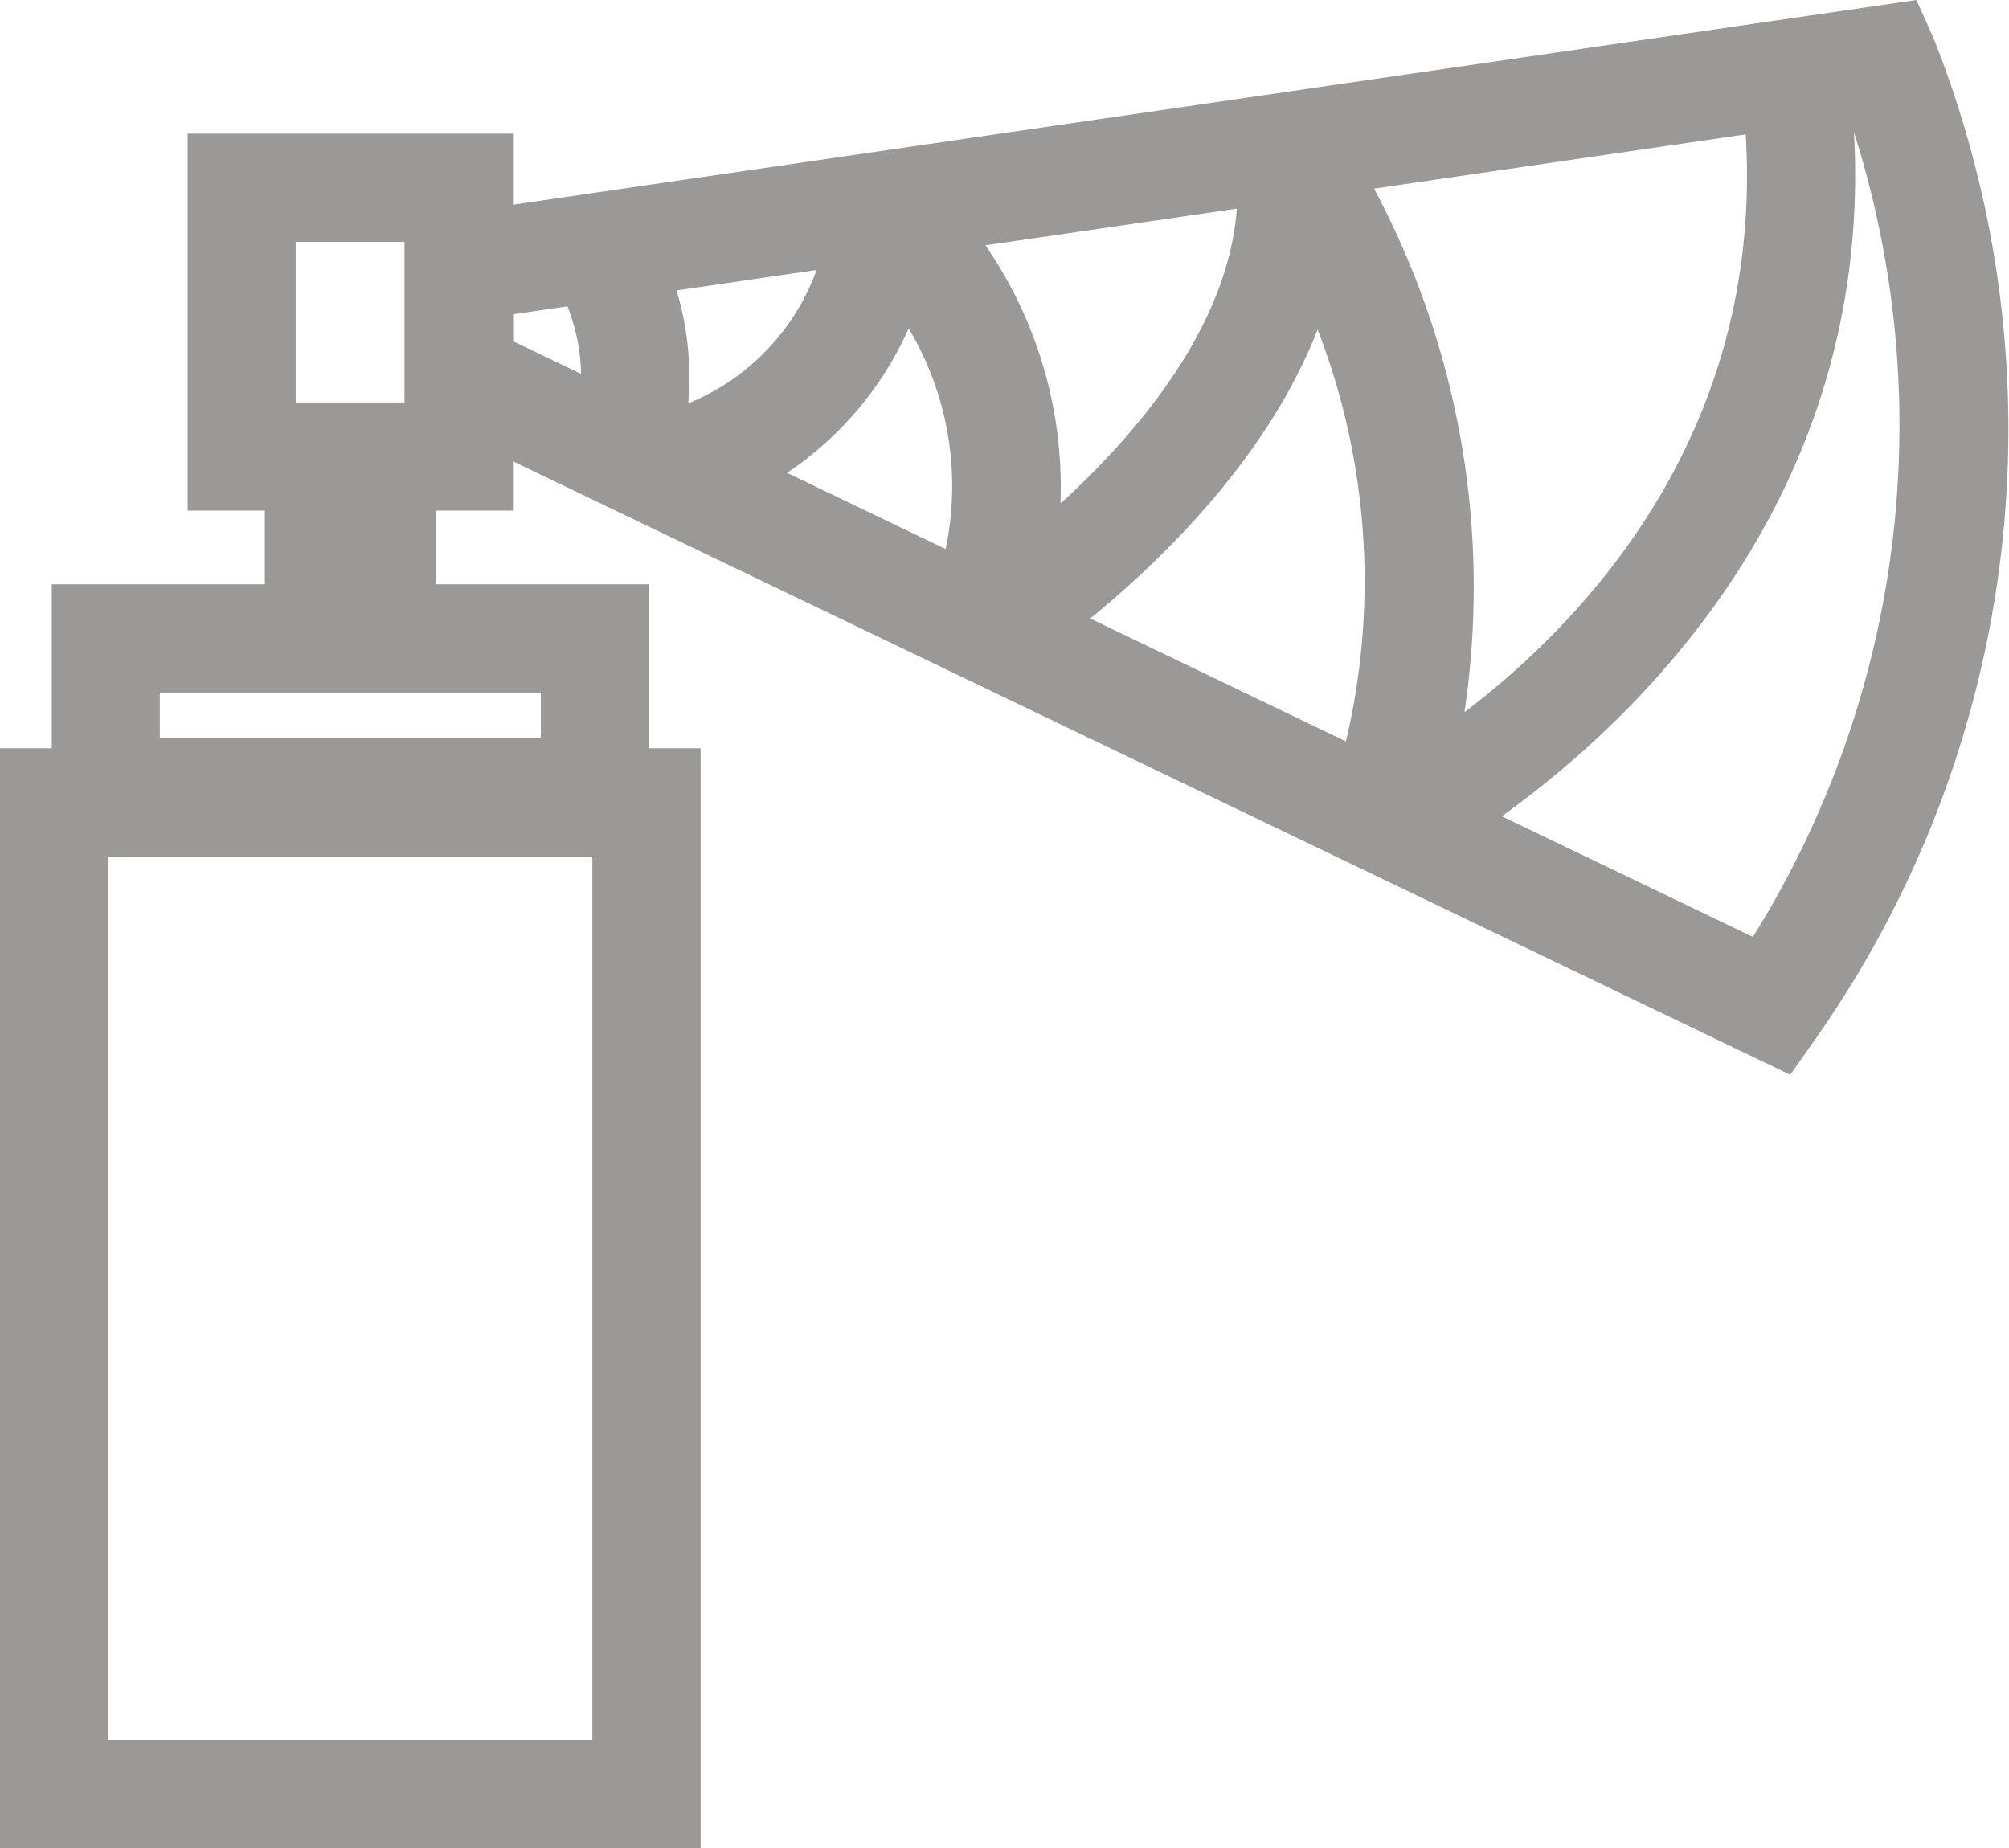
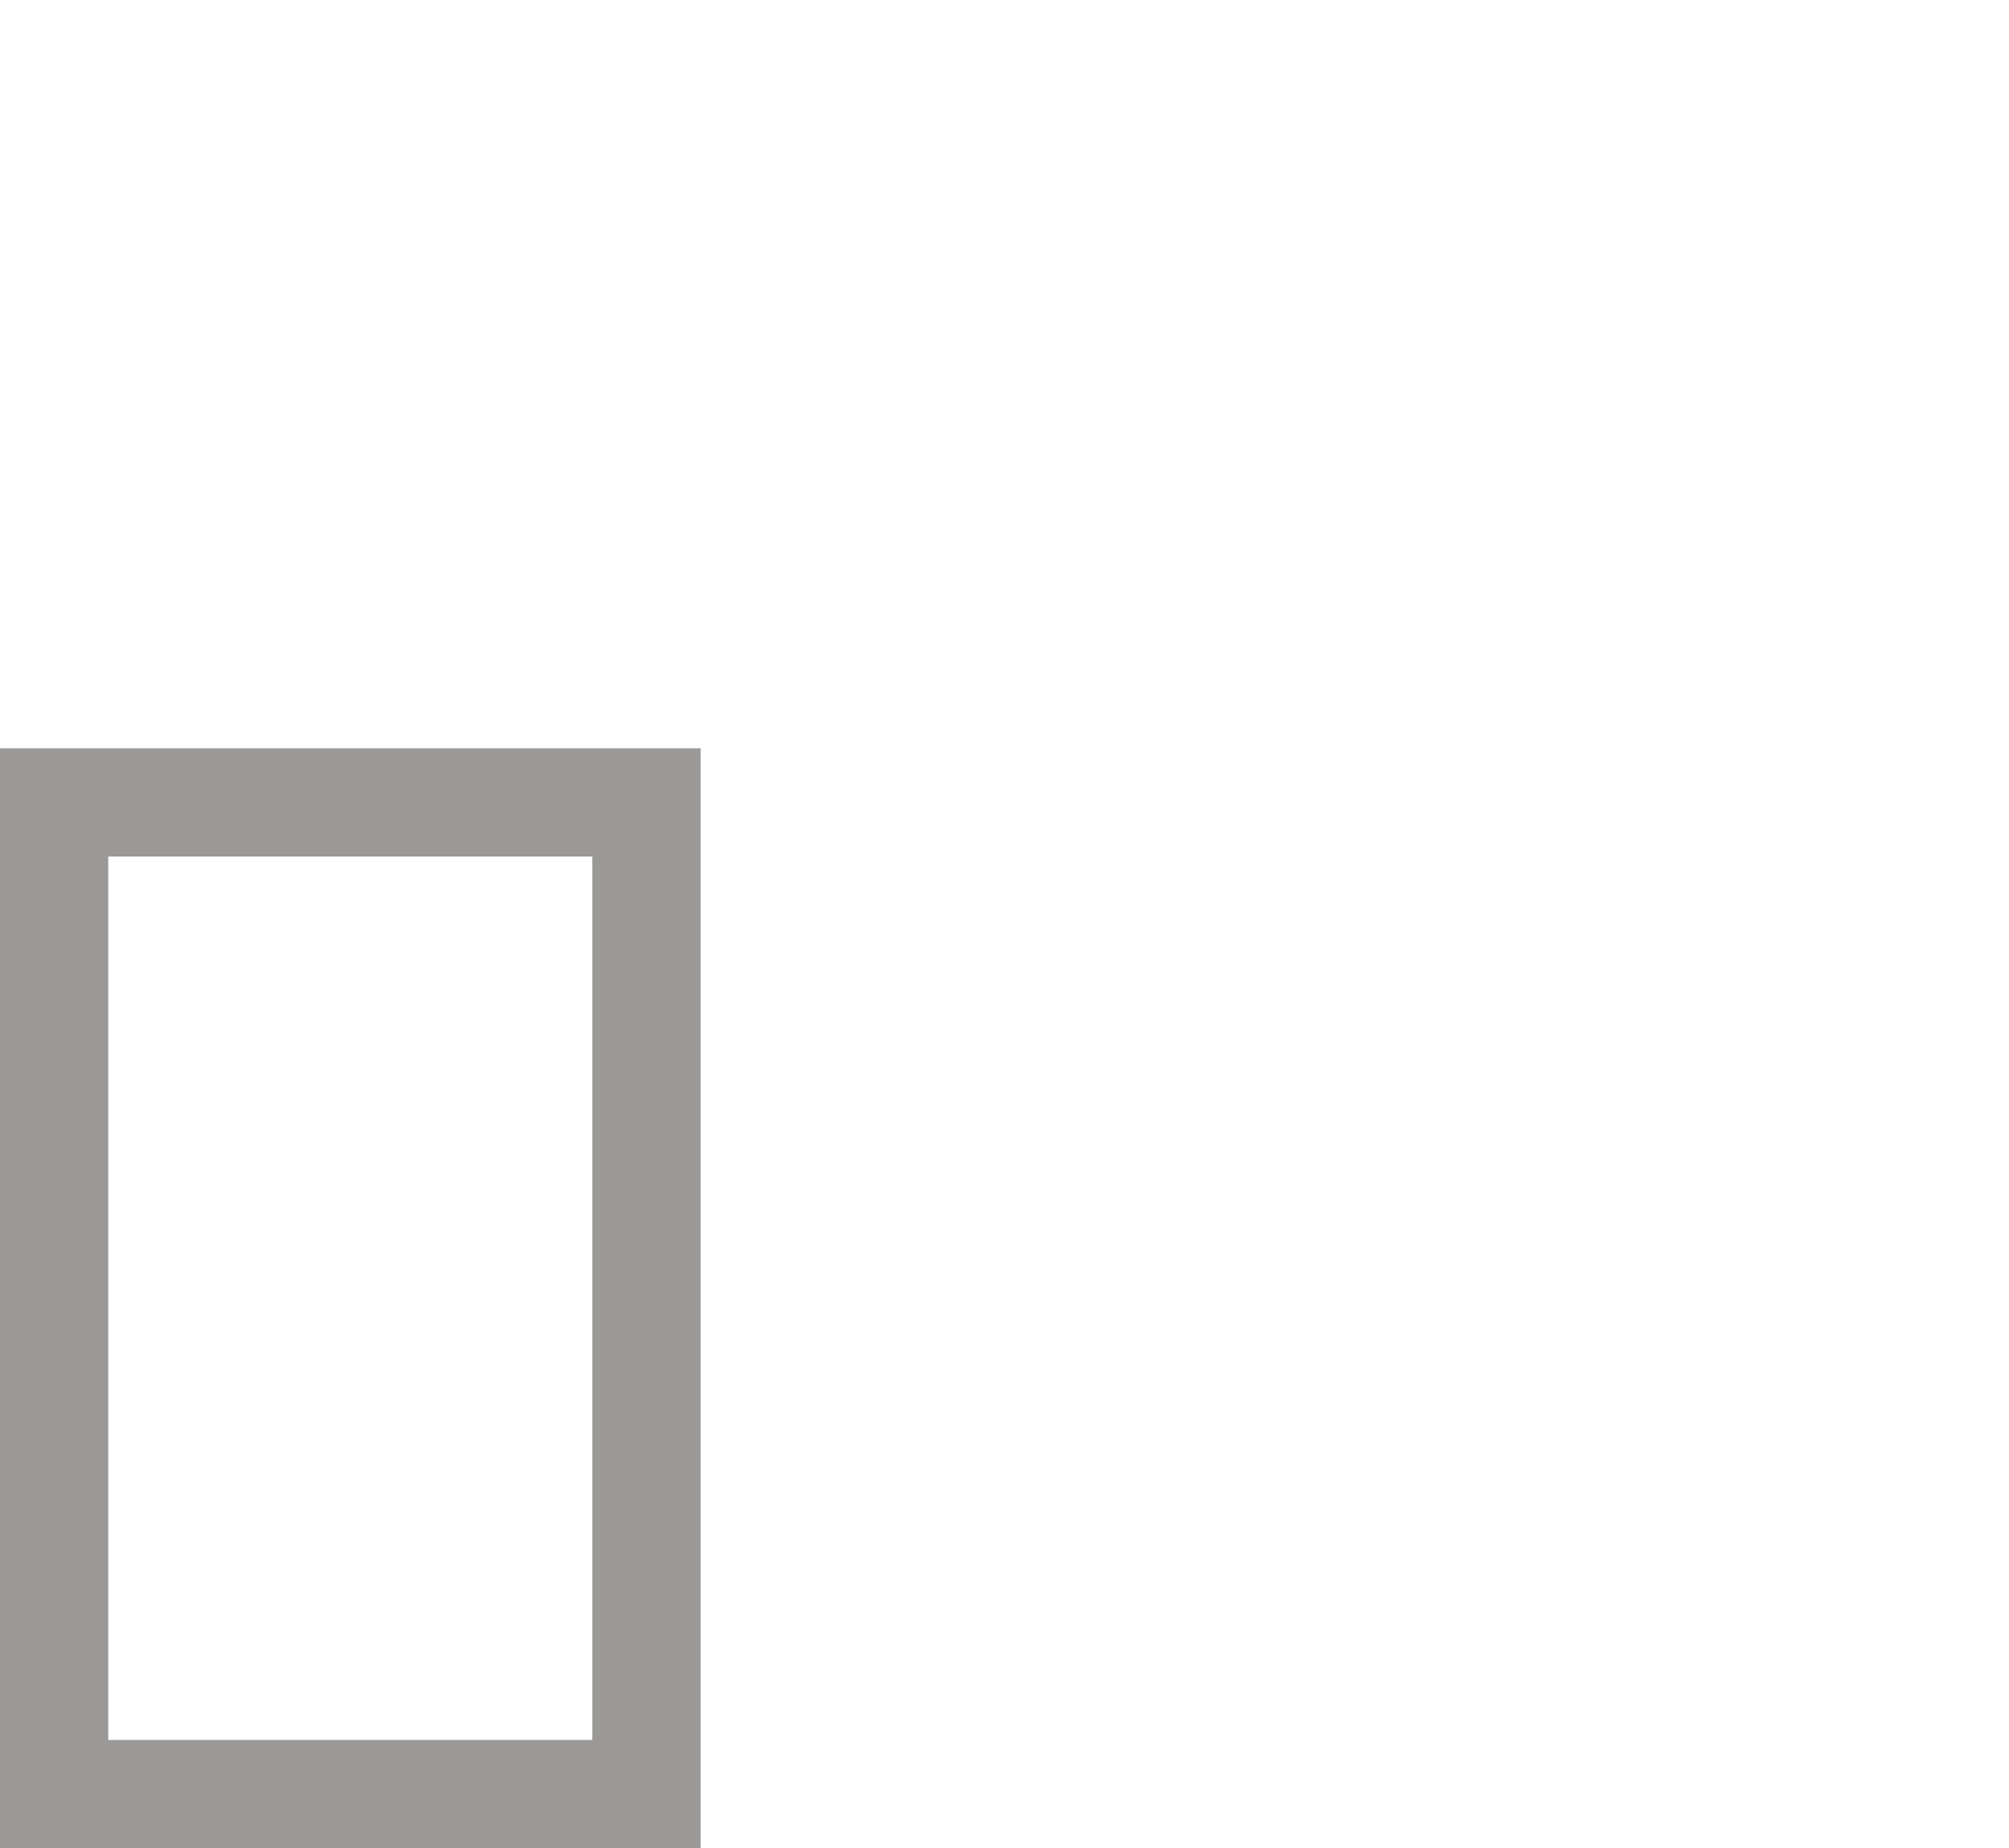
<svg xmlns="http://www.w3.org/2000/svg" id="Layer_1" data-name="Layer 1" viewBox="0 0 80.72 74.27">
  <defs>
    <style>.cls-1{fill:#9a9998;}</style>
  </defs>
-   <path class="cls-1" d="M28.15,74.27H0V30.07H28.15ZM4.35,69.92H23.8V34.42H4.35Z" />
-   <path class="cls-1" d="M20.61,20.52H7.54V5.37H20.61Zm-8.73-4.35h4.38V9.72H11.88Z" />
-   <path class="cls-1" d="M26.08,34h-24V23.48h24ZM6.42,29.65H21.73V27.83H6.42Z" />
-   <rect class="cls-1" x="10.64" y="17.46" width="6.86" height="8.19" />
-   <path class="cls-1" d="M42.61,20.2A17.12,17.12,0,0,0,38.23,8.13l-4.94.73a9.17,9.17,0,0,1-5.64,7.35,12.07,12.07,0,0,0-1.17-6.34l-2.28.34-1.85,1.11c.08.15,2,3.54.28,6.41l5.88,2.83a13.72,13.72,0,0,0,8-7.36,12.35,12.35,0,0,1,.61,11.51l4.24,2c2.62-1.83,9-6.82,11.58-13.47a28,28,0,0,1,.37,19.21l4.36,2.1C62.35,31.8,76.46,21.71,74.32,3.3L70,3.8c1.49,12.83-6,20.9-11.16,24.82A34,34,0,0,0,54.17,5.77l-4.52.67c.68,5.49-3.49,10.54-7,13.76" />
-   <path class="cls-1" d="M71.93,43.19,16.26,16.45V8.86L77,0l.67,1.49A42.58,42.58,0,0,1,73,41.67ZM20.61,13.71,70.43,37.65A38.83,38.83,0,0,0,74.32,4.79L20.61,12.63Z" />
+   <path class="cls-1" d="M28.15,74.27H0V30.07H28.15ZM4.35,69.92H23.8V34.42H4.35" />
</svg>